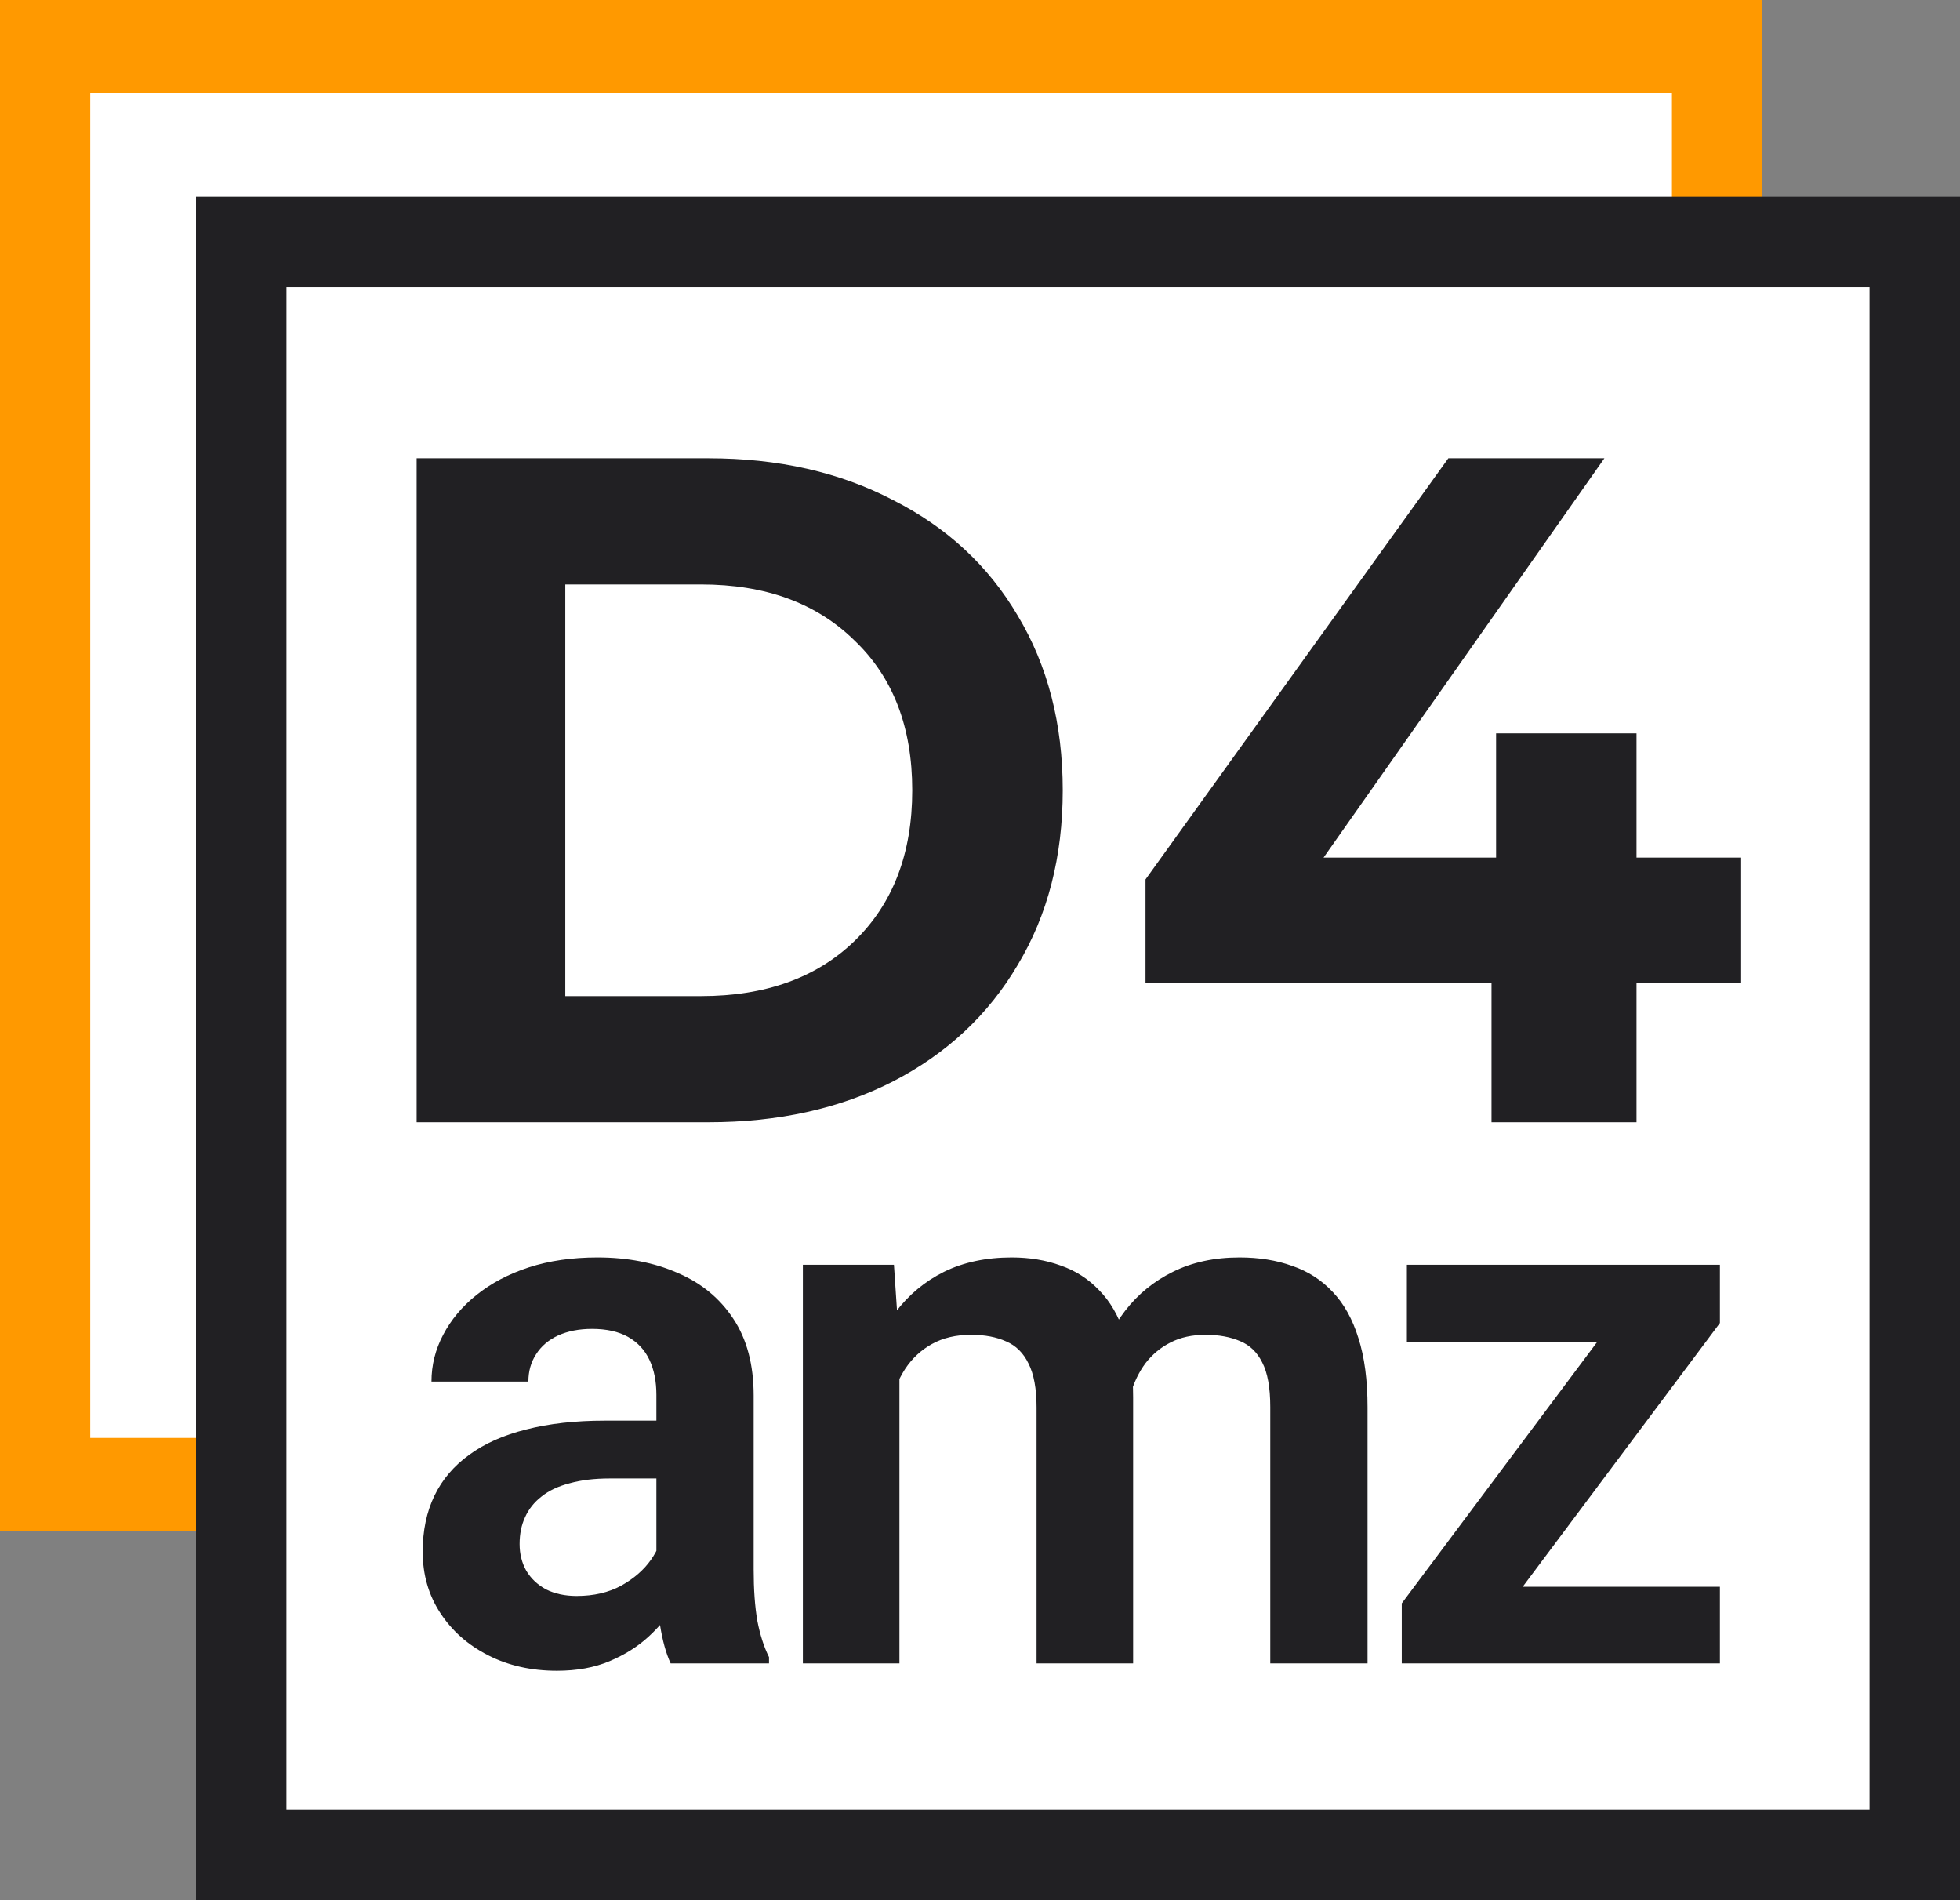
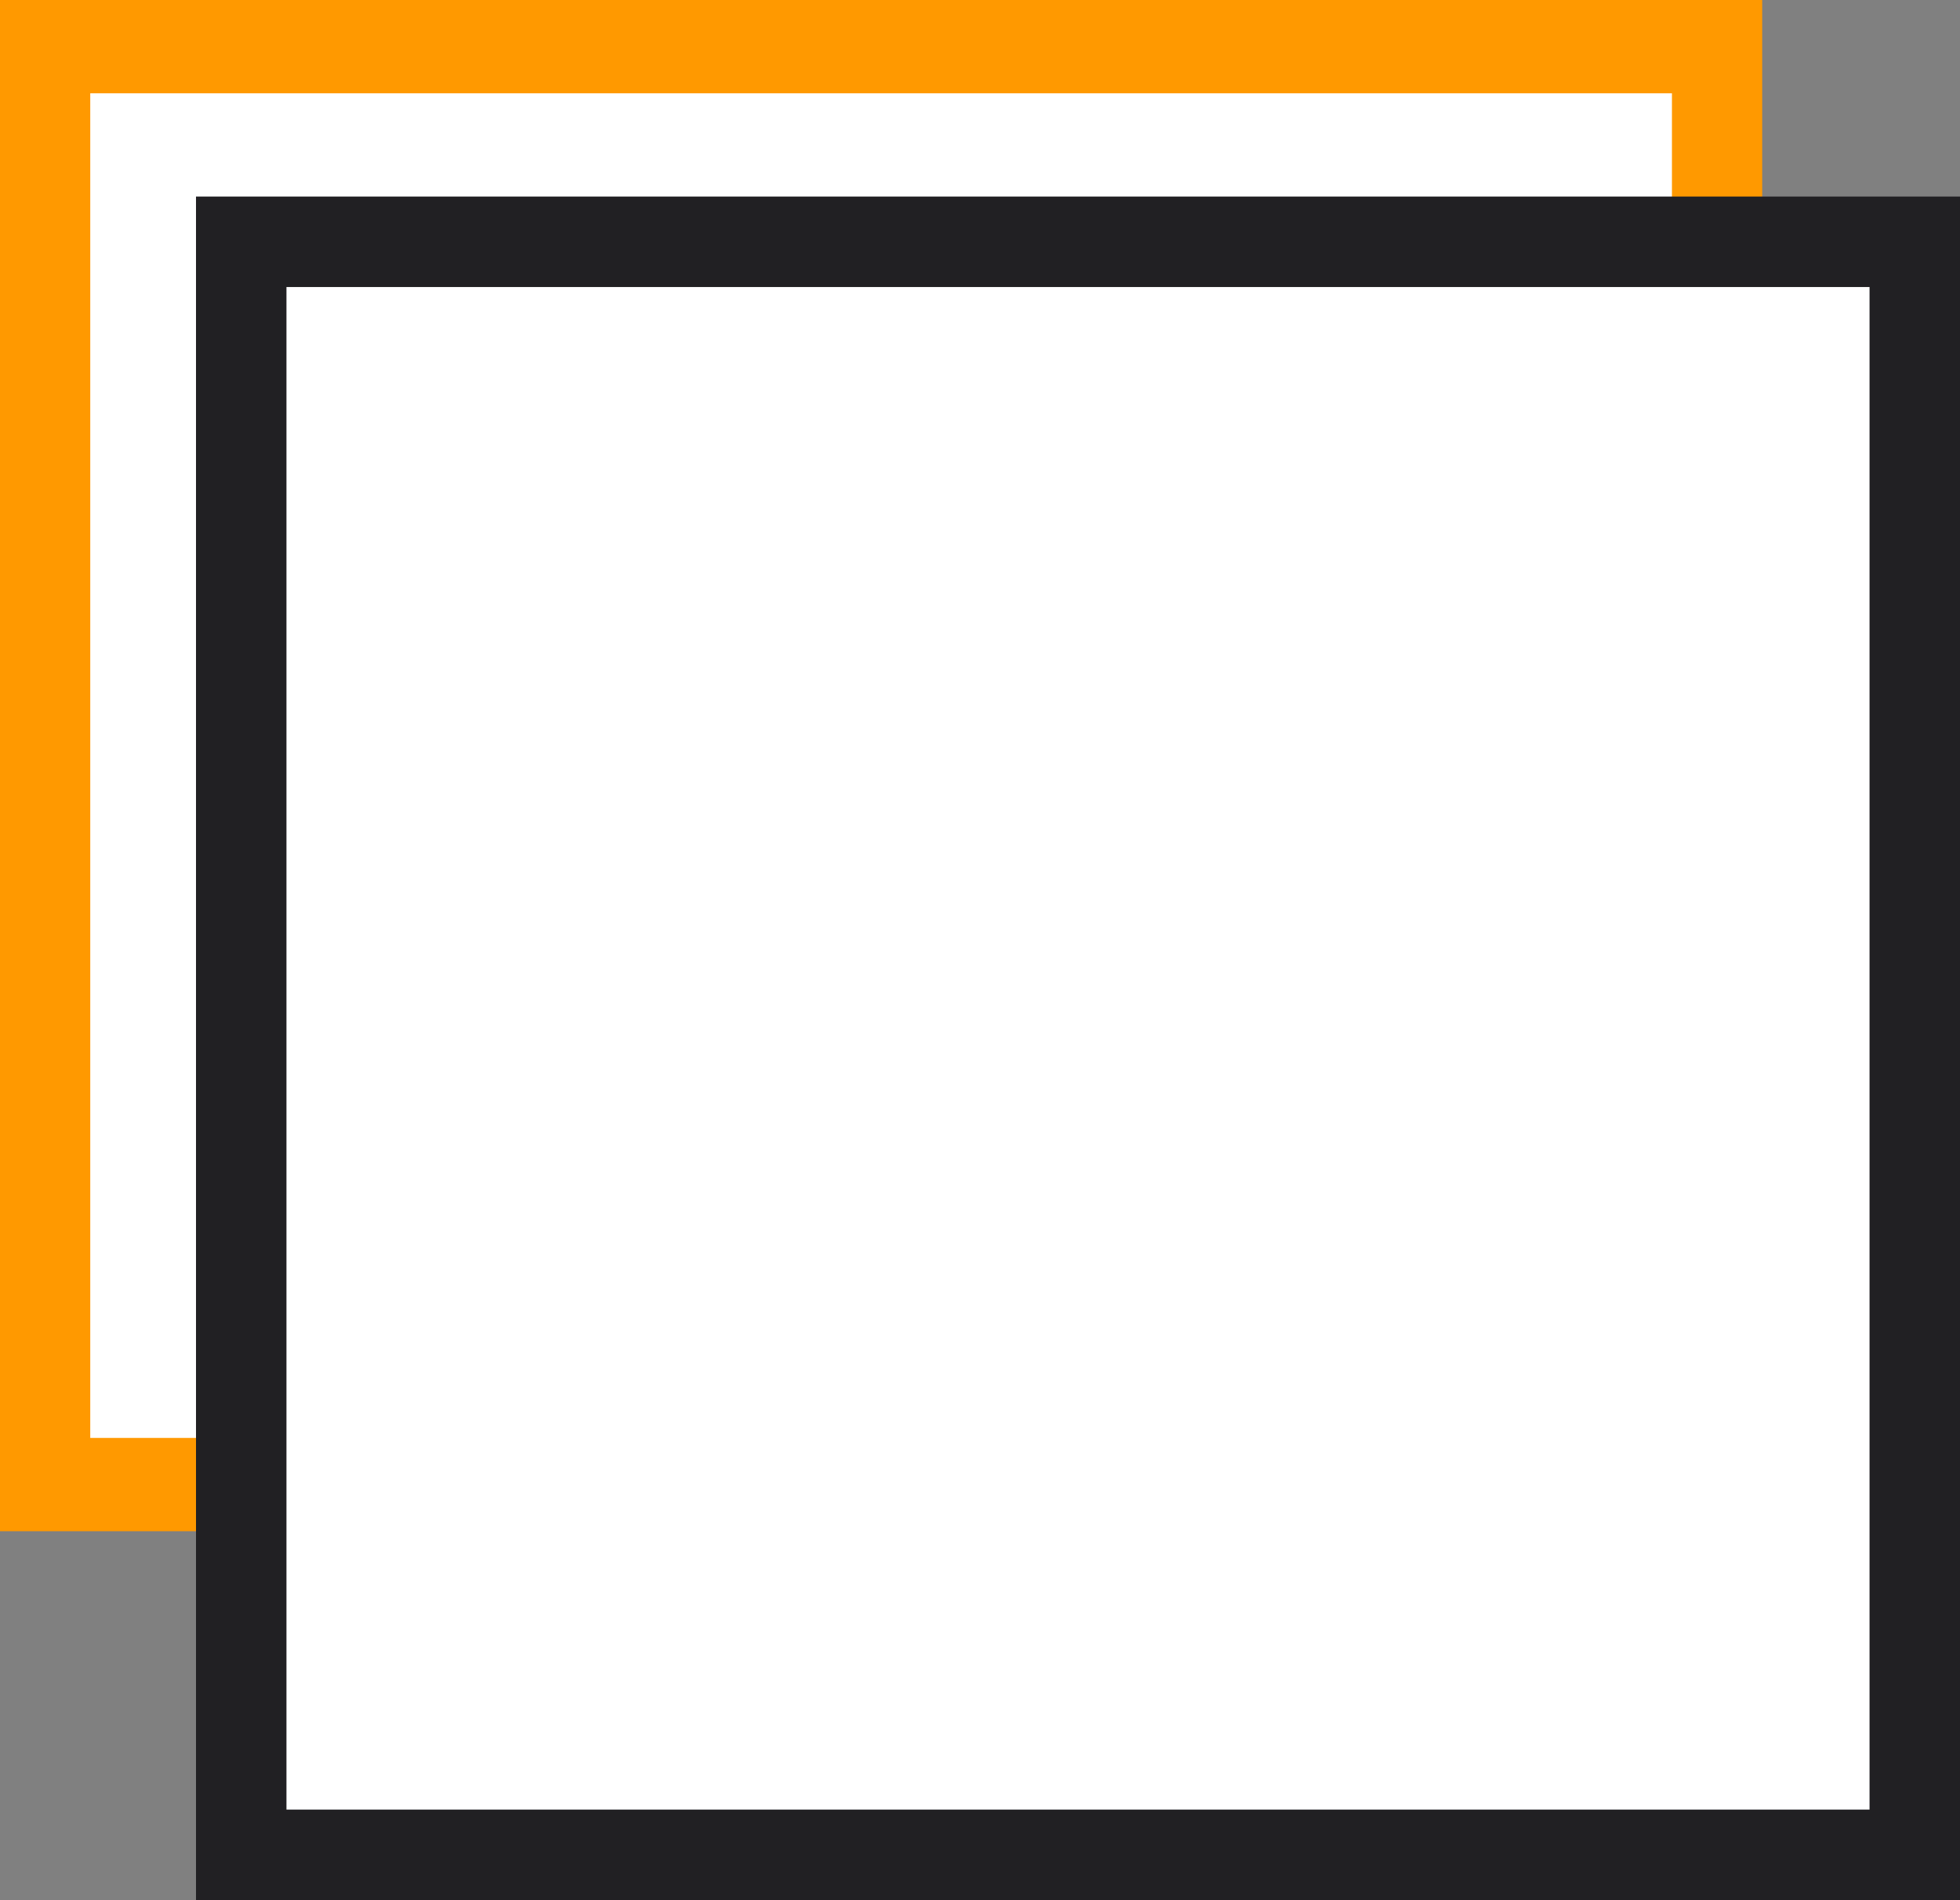
<svg xmlns="http://www.w3.org/2000/svg" width="65" height="63" viewBox="0 0 65 63" fill="none">
  <rect x="0" y="0" width="65" height="63" fill="#808080" stroke="none" />
  <path d="M56.945 1.547H1.498V49.224H56.945V1.547Z" fill="white" />
  <path fill-rule="evenodd" clip-rule="evenodd" d="M0 0H58.44V50.77H0V0ZM2.993 3.093V47.677H55.447V3.093H2.993Z" fill="#FF9900" />
-   <path d="M9.553 9.873V54.457L6.559 57.55V6.78H65V57.55L62.006 54.457V9.873H9.553Z" fill="#212023" />
  <rect x="8" y="8.017" width="55.5" height="53.483" fill="white" stroke="#212023" stroke-width="3" />
-   <path d="M13.817 15.195H23.496C25.809 15.195 27.848 15.656 29.613 16.579C31.399 17.481 32.779 18.759 33.753 20.416C34.747 22.072 35.244 24.001 35.244 26.203C35.244 28.404 34.747 30.333 33.753 31.99C32.779 33.646 31.399 34.936 29.613 35.858C27.848 36.76 25.809 37.211 23.496 37.211H13.817V15.195ZM23.252 33.028C25.383 33.028 27.077 32.42 28.335 31.204C29.613 29.966 30.253 28.3 30.253 26.203C30.253 24.106 29.613 22.45 28.335 21.234C27.077 19.997 25.383 19.378 23.252 19.378H18.747V33.028H23.252ZM57.742 32.587H54.272V37.211H49.463V32.587H37.989V29.159L48.032 15.195H53.207L43.893 28.436H49.615V24.316H54.272V28.436H57.742V32.587Z" fill="#212023" />
-   <path d="M21.768 52.343V46.249C21.768 45.801 21.691 45.414 21.537 45.088C21.384 44.763 21.149 44.51 20.834 44.331C20.518 44.152 20.118 44.062 19.633 44.062C19.205 44.062 18.829 44.136 18.505 44.282C18.19 44.429 17.947 44.636 17.777 44.905C17.608 45.166 17.523 45.467 17.523 45.809H14.309C14.309 45.263 14.438 44.746 14.697 44.258C14.956 43.761 15.324 43.321 15.801 42.939C16.286 42.548 16.864 42.243 17.535 42.023C18.214 41.803 18.974 41.693 19.815 41.693C20.809 41.693 21.695 41.864 22.471 42.206C23.255 42.54 23.87 43.045 24.315 43.72C24.767 44.396 24.994 45.247 24.994 46.273V52.038C24.994 52.697 25.034 53.263 25.115 53.736C25.204 54.2 25.333 54.603 25.503 54.945V55.153H22.241C22.087 54.819 21.97 54.395 21.889 53.882C21.808 53.361 21.768 52.848 21.768 52.343ZM22.216 47.104L22.241 49.021H20.215C19.714 49.021 19.273 49.074 18.893 49.18C18.513 49.278 18.202 49.424 17.959 49.62C17.717 49.807 17.535 50.035 17.414 50.304C17.292 50.564 17.232 50.861 17.232 51.195C17.232 51.521 17.305 51.814 17.45 52.075C17.604 52.335 17.822 52.543 18.105 52.697C18.396 52.844 18.736 52.917 19.124 52.917C19.69 52.917 20.183 52.803 20.603 52.575C21.024 52.339 21.351 52.054 21.586 51.72C21.82 51.387 21.945 51.069 21.962 50.768L22.883 52.16C22.77 52.494 22.601 52.848 22.374 53.223C22.148 53.597 21.857 53.947 21.501 54.273C21.145 54.599 20.717 54.867 20.215 55.079C19.714 55.291 19.132 55.397 18.469 55.397C17.62 55.397 16.86 55.226 16.189 54.884C15.518 54.542 14.988 54.074 14.6 53.479C14.212 52.885 14.018 52.209 14.018 51.452C14.018 50.752 14.147 50.133 14.406 49.595C14.665 49.058 15.049 48.606 15.558 48.239C16.067 47.865 16.698 47.584 17.45 47.397C18.21 47.201 19.079 47.104 20.058 47.104H22.216Z" fill="#212023" />
-   <path d="M29.828 44.649V55.153H26.626V41.937H29.646L29.828 44.649ZM29.355 48.069H28.373C28.373 47.148 28.482 46.302 28.7 45.528C28.927 44.755 29.258 44.083 29.695 43.513C30.131 42.935 30.669 42.487 31.308 42.169C31.954 41.852 32.702 41.693 33.551 41.693C34.142 41.693 34.683 41.782 35.176 41.962C35.67 42.133 36.094 42.405 36.45 42.78C36.814 43.146 37.093 43.627 37.287 44.221C37.481 44.807 37.578 45.512 37.578 46.334V55.153H34.376V46.664C34.376 46.045 34.287 45.561 34.109 45.211C33.939 44.86 33.693 44.616 33.369 44.478C33.046 44.331 32.658 44.258 32.205 44.258C31.704 44.258 31.271 44.36 30.907 44.563C30.552 44.759 30.256 45.031 30.022 45.382C29.796 45.732 29.626 46.135 29.513 46.591C29.407 47.047 29.355 47.539 29.355 48.069ZM37.335 47.47L36.013 47.714C36.021 46.884 36.135 46.106 36.353 45.382C36.571 44.649 36.891 44.01 37.311 43.464C37.739 42.91 38.269 42.479 38.9 42.169C39.538 41.852 40.274 41.693 41.107 41.693C41.754 41.693 42.336 41.787 42.853 41.974C43.379 42.153 43.828 42.442 44.2 42.841C44.572 43.232 44.855 43.741 45.049 44.368C45.251 44.995 45.352 45.76 45.352 46.664V55.153H42.126V46.652C42.126 46.008 42.037 45.516 41.859 45.174C41.689 44.832 41.443 44.596 41.119 44.465C40.796 44.327 40.416 44.258 39.979 44.258C39.535 44.258 39.146 44.343 38.815 44.514C38.492 44.677 38.217 44.905 37.99 45.198C37.772 45.491 37.606 45.833 37.493 46.224C37.388 46.607 37.335 47.022 37.335 47.47Z" fill="#212023" />
-   <path d="M57.038 52.612V55.153C57.038 55.153 56.333 55.153 54.767 55.153C52.538 55.153 50.153 55.153 48.597 55.153C47.623 55.153 47.397 55.153 47.397 55.153V52.612C47.397 52.612 50.375 52.612 54.767 52.612C56.056 52.612 57.038 52.612 57.038 52.612ZM57.038 43.867L48.597 55.153H46.487V53.162L54.88 41.937H55.959H57.038V43.867ZM55.862 41.937V44.49H46.657V41.937H55.862Z" fill="#212023" />
</svg>